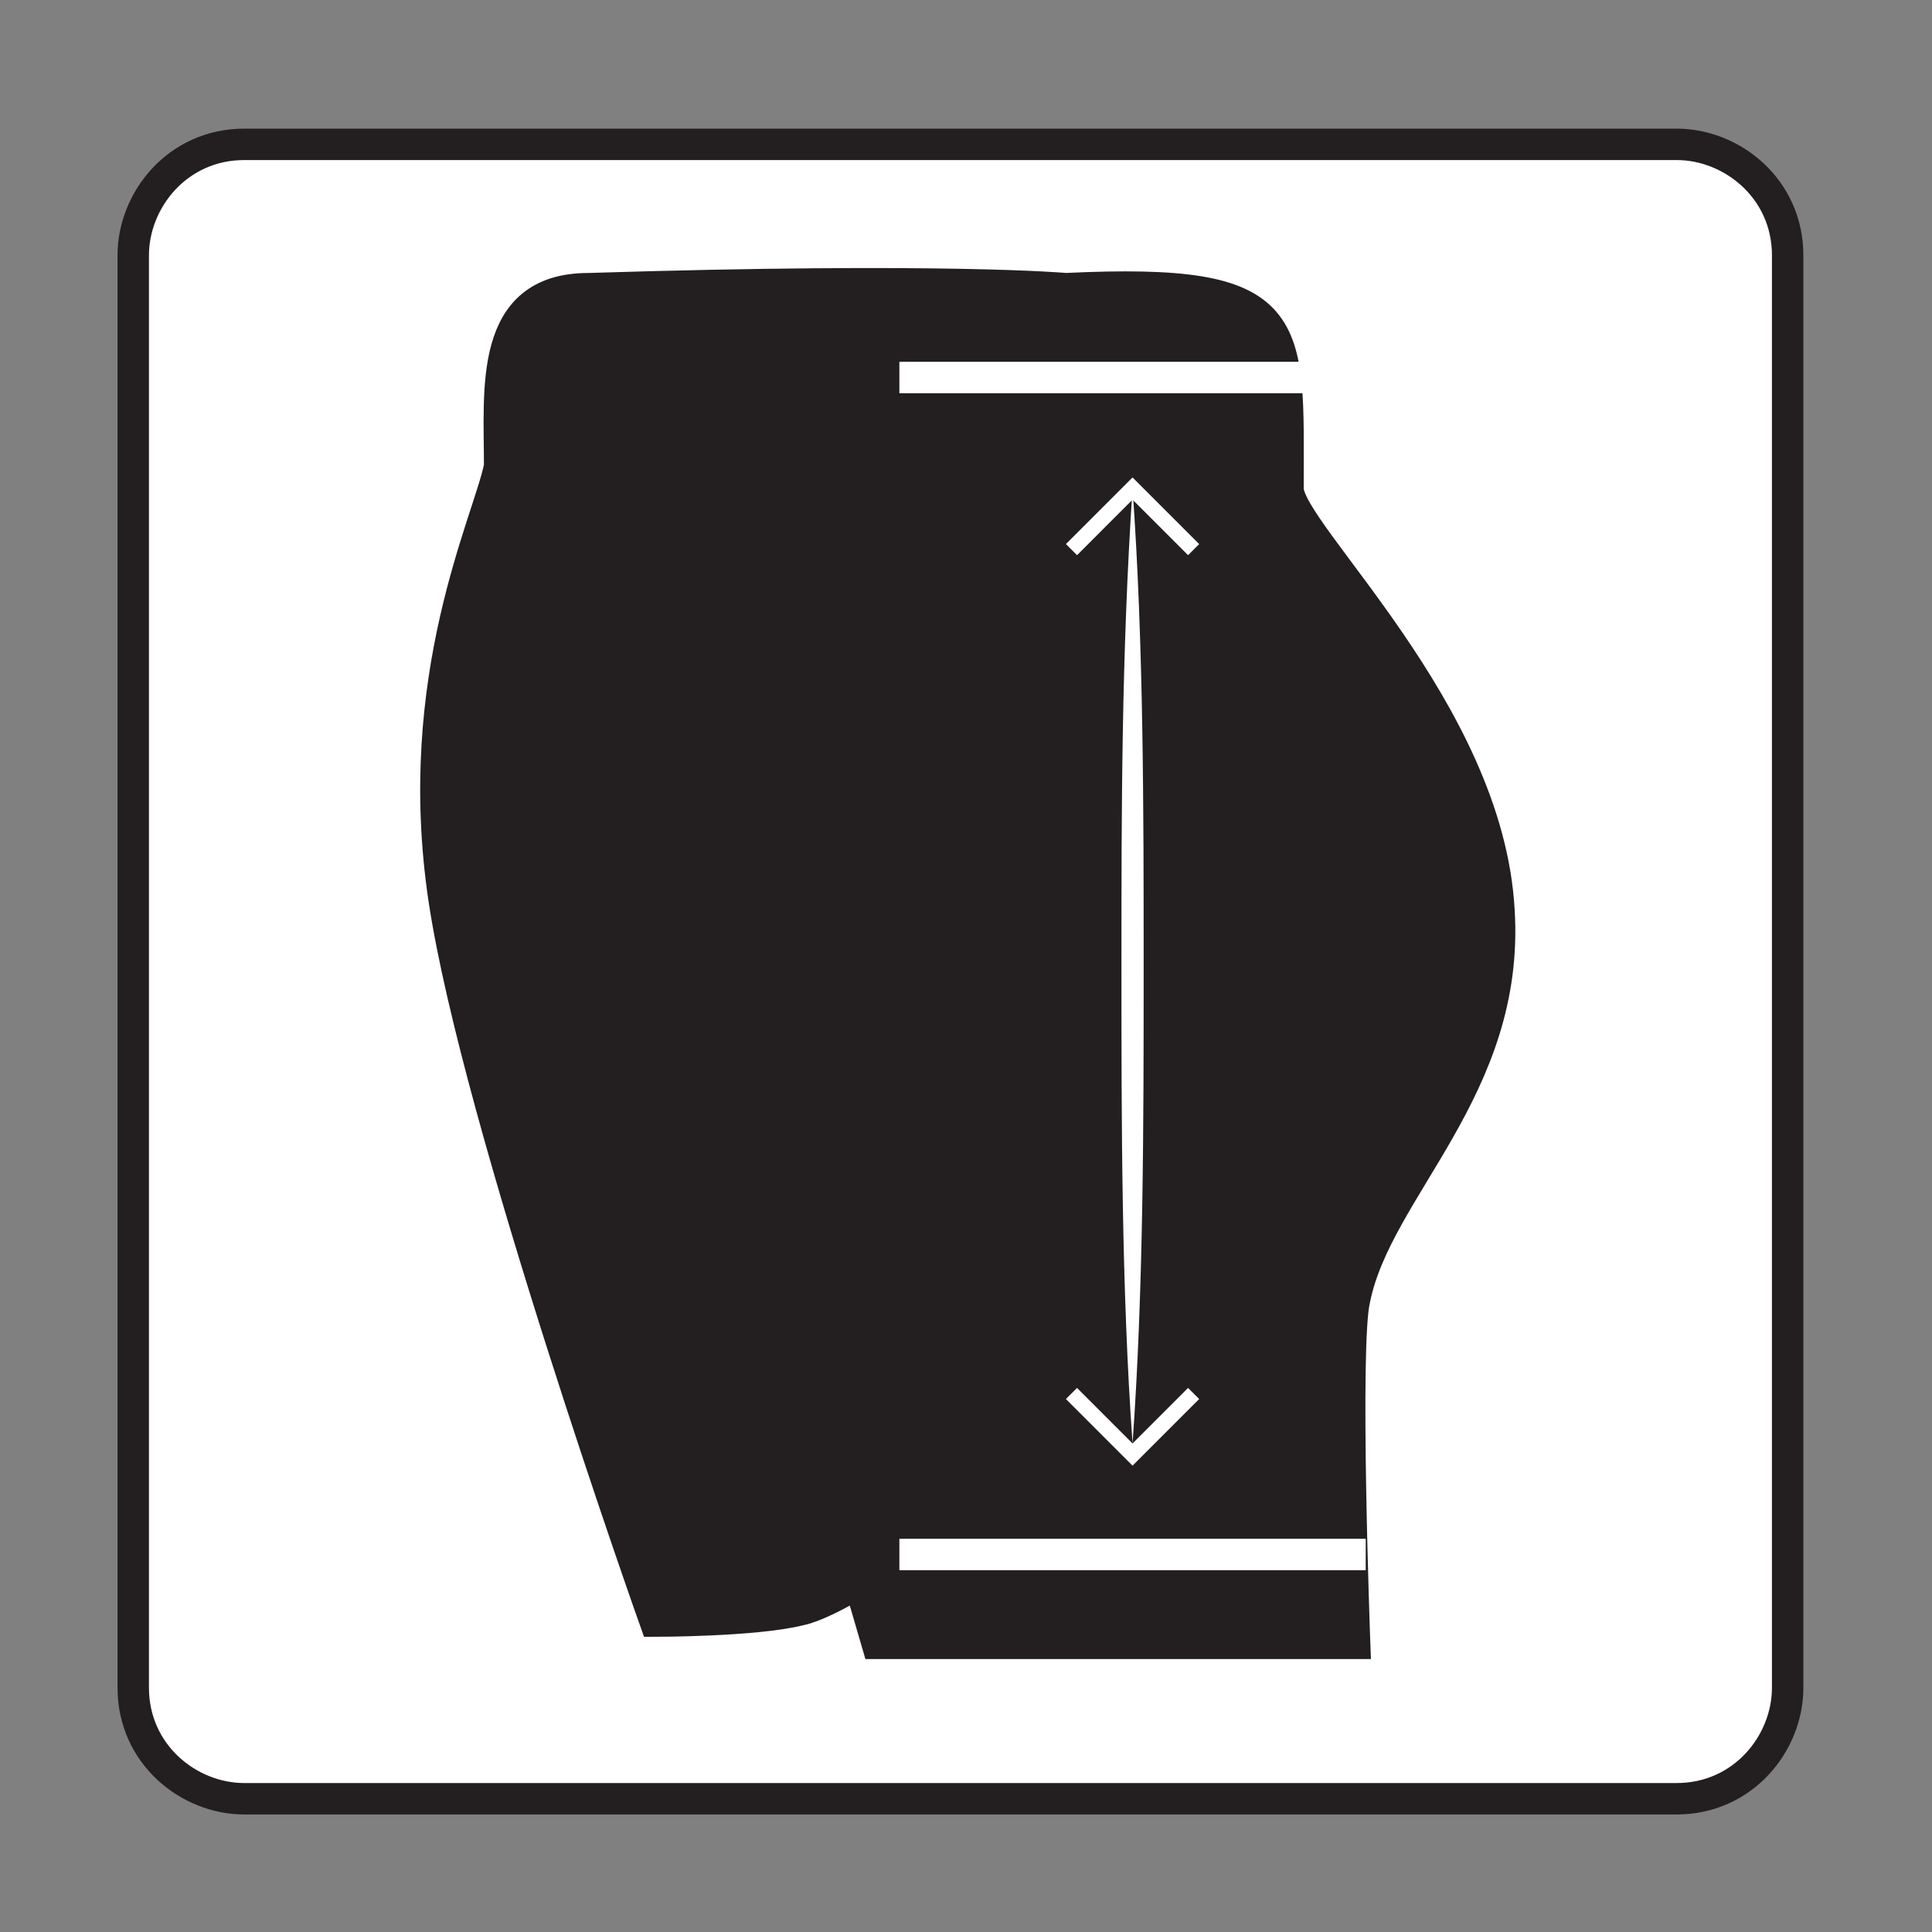
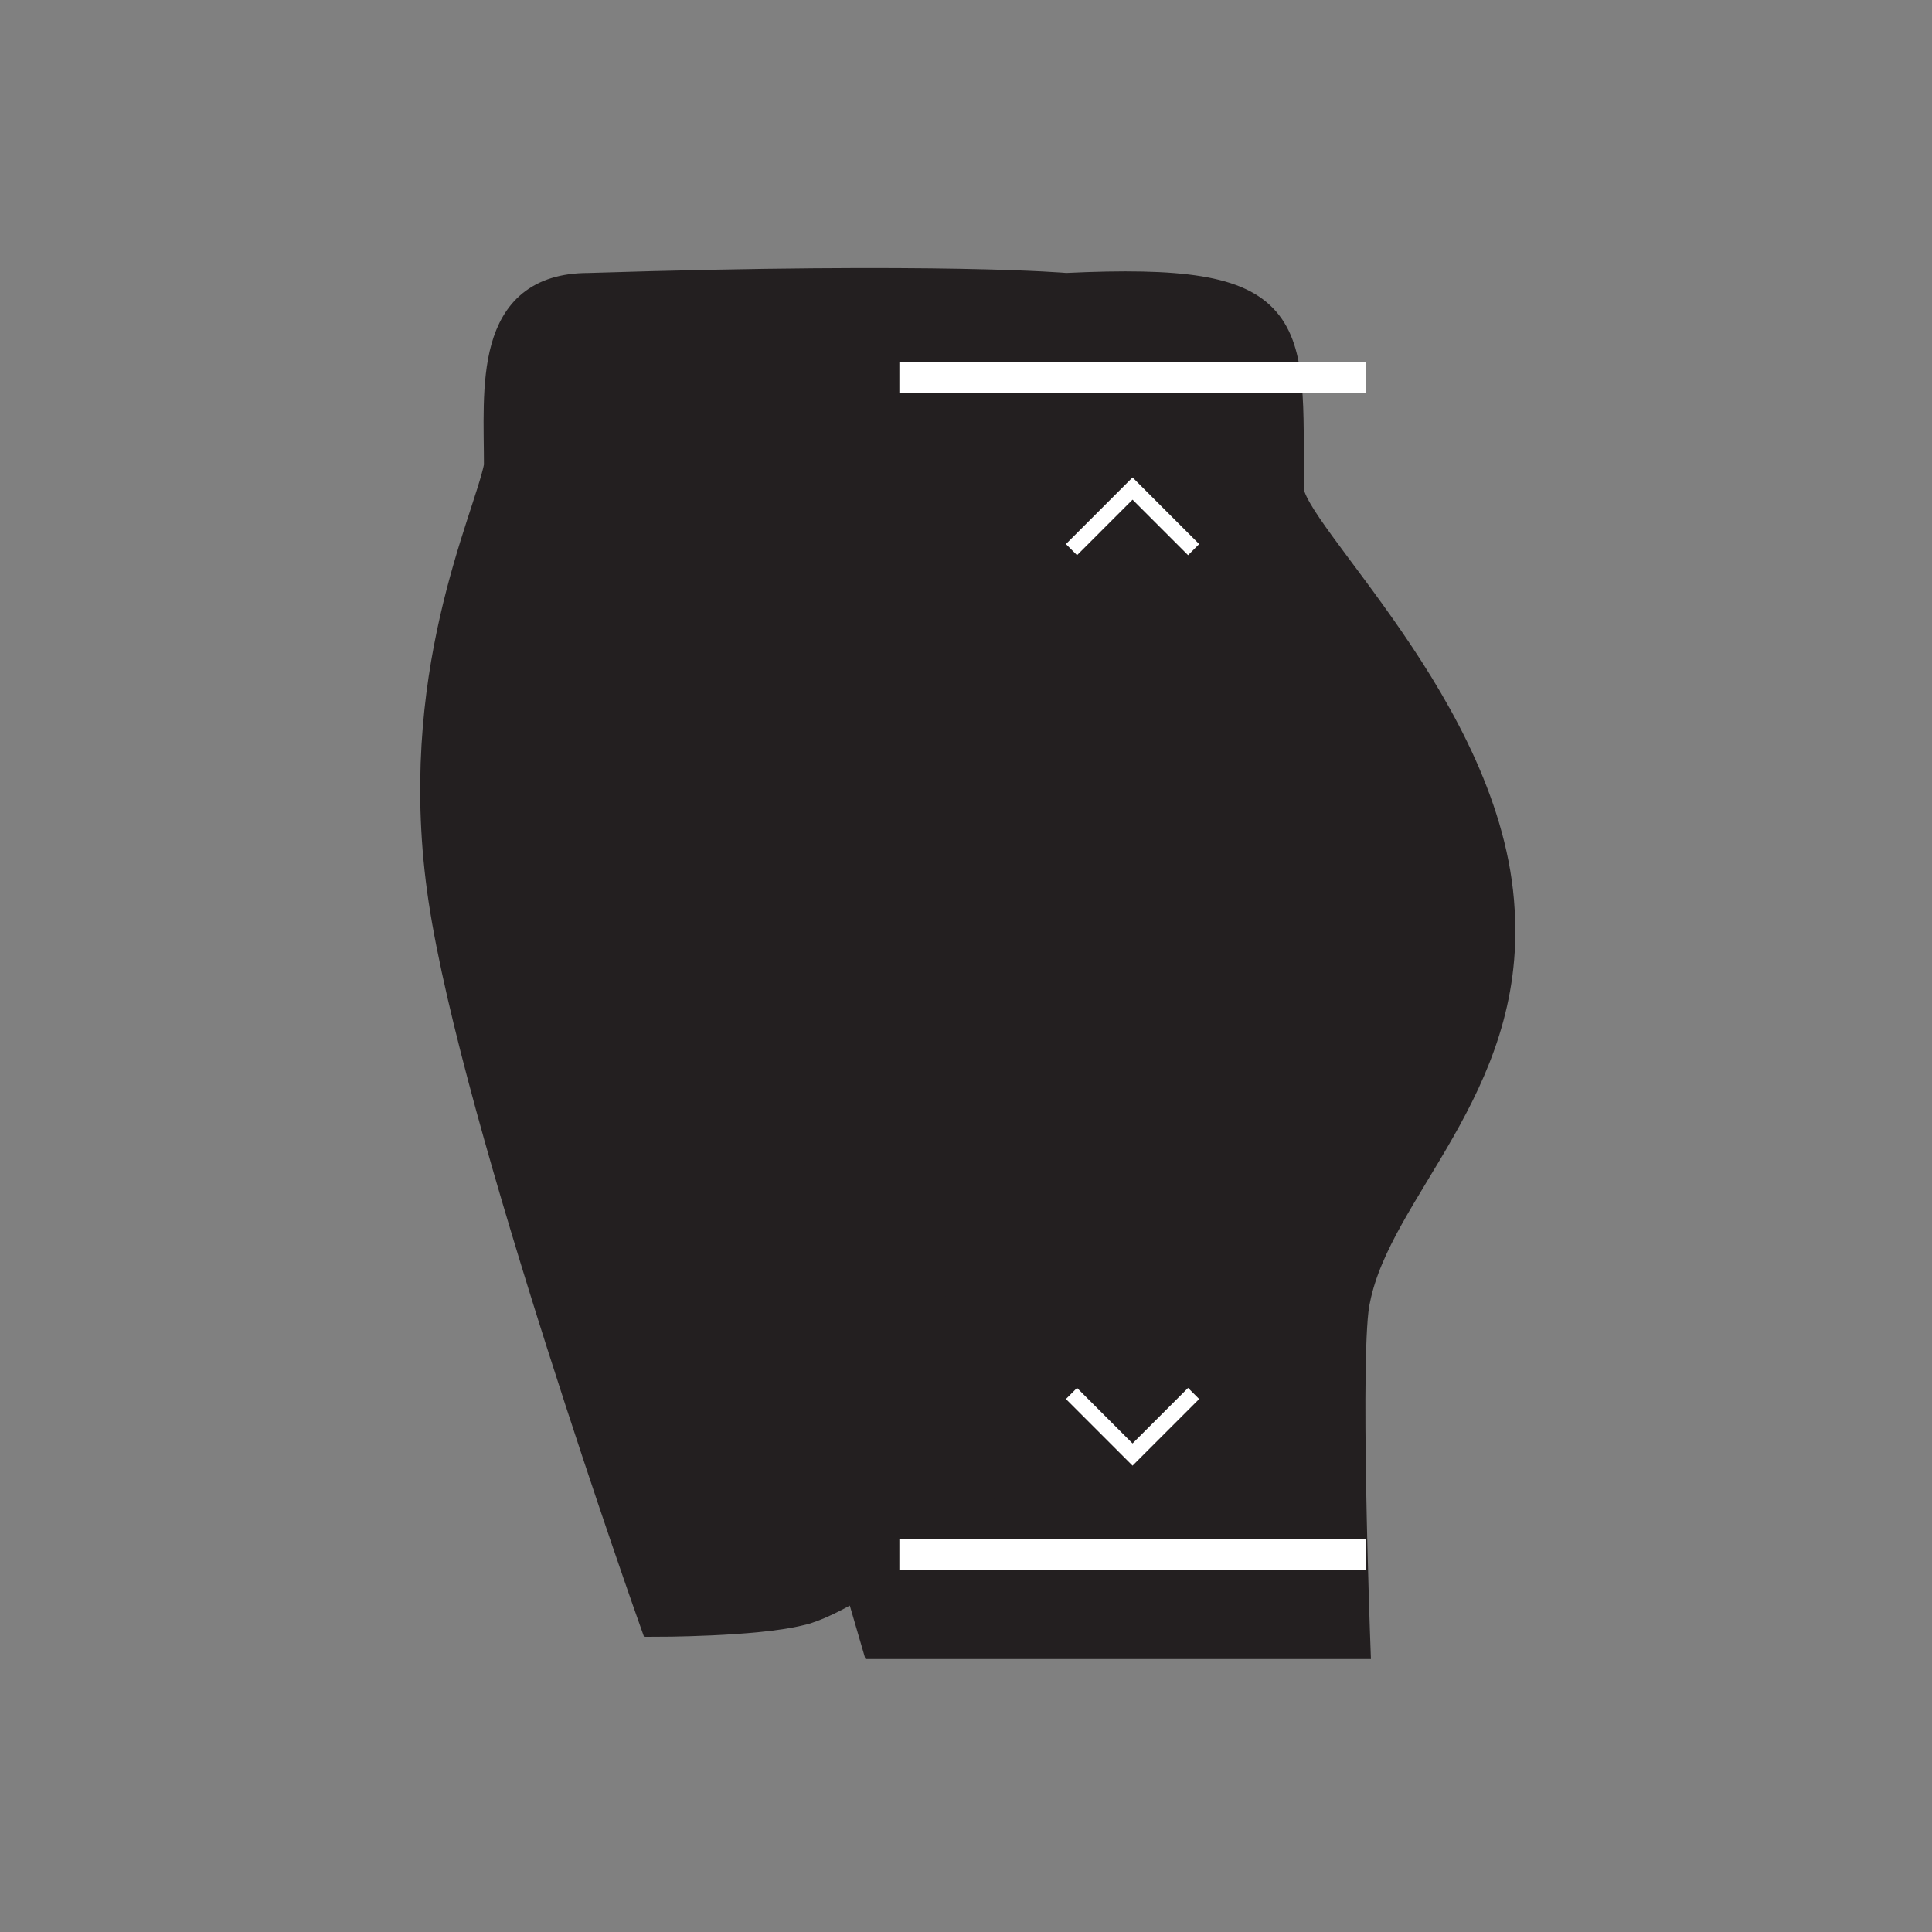
<svg xmlns="http://www.w3.org/2000/svg" xml:space="preserve" style="enable-background:new 0 0 17.4 17.4;" viewBox="0 0 17.4 17.4" y="0px" x="0px" id="Livello_1" version="1.1">
  <rect x="0" y="0" width="17.4" height="17.4" fill="#808080" stroke="none" />
  <style type="text/css">
	.st0{fill:#FFFFFF;stroke:#231F20;stroke-width:0.283;stroke-miterlimit:10;}
	.st1{fill:#231F20;stroke:#231F20;stroke-width:0.283;stroke-miterlimit:10;}
	.st2{fill:none;}
	.st3{fill:#FFFFFF;}
	.st4{fill:none;stroke:#FFFFFF;stroke-width:0.283;stroke-miterlimit:10;}
</style>
-   <path d="M15.1,16.2H2.2c-0.5,0-1-0.4-1-1V2.3c0-0.5,0.4-1,1-1h12.9c0.5,0,1,0.4,1,1v12.9C16.1,15.7,15.7,16.2,15.1,16.2  z" class="st0" />
  <path d="M7.9,14.8L6.5,10l2.8,2.6c0.2,0.5-1.6,1.8-2.1,1.9c-0.4,0.1-1.3,0.1-1.3,0.1l0,0c0,0-1.6-4.5-1.9-6.5  c-0.3-2,0.4-3.4,0.5-3.9c0-0.7-0.1-1.6,0.8-1.6c3.2-0.1,4.3,0,4.3,0c2.1-0.1,2,0.3,2,1.8c0,0.4,1.8,2,1.9,3.8  c0.1,1.6-1.1,2.5-1.3,3.5c-0.1,0.4,0,3.1,0,3.1L7.9,14.8z" class="st1" />
  <g>
    <g>
      <g>
        <g>
-           <path d="M10.2,4.4c0.1,1.4,0.1,2.9,0.1,4.3c0,1.4,0,2.9-0.1,4.3h0c-0.1-1.4-0.1-2.9-0.1-4.3      C10.1,7.3,10.1,5.9,10.2,4.4L10.2,4.4z" class="st3" />
          <g>
            <polygon points="9.6,4.9 9.7,5 10.2,4.5 10.7,5 10.8,4.9 10.2,4.3" class="st3" />
          </g>
          <g>
            <polygon points="9.6,12.6 9.7,12.5 10.2,13 10.7,12.5 10.8,12.6 10.2,13.2" class="st3" />
          </g>
        </g>
      </g>
    </g>
    <line y2="3.4" x2="12.3" y1="3.4" x1="8.1" class="st4" />
    <line y2="14" x2="12.3" y1="14" x1="8.1" class="st4" />
  </g>
</svg>